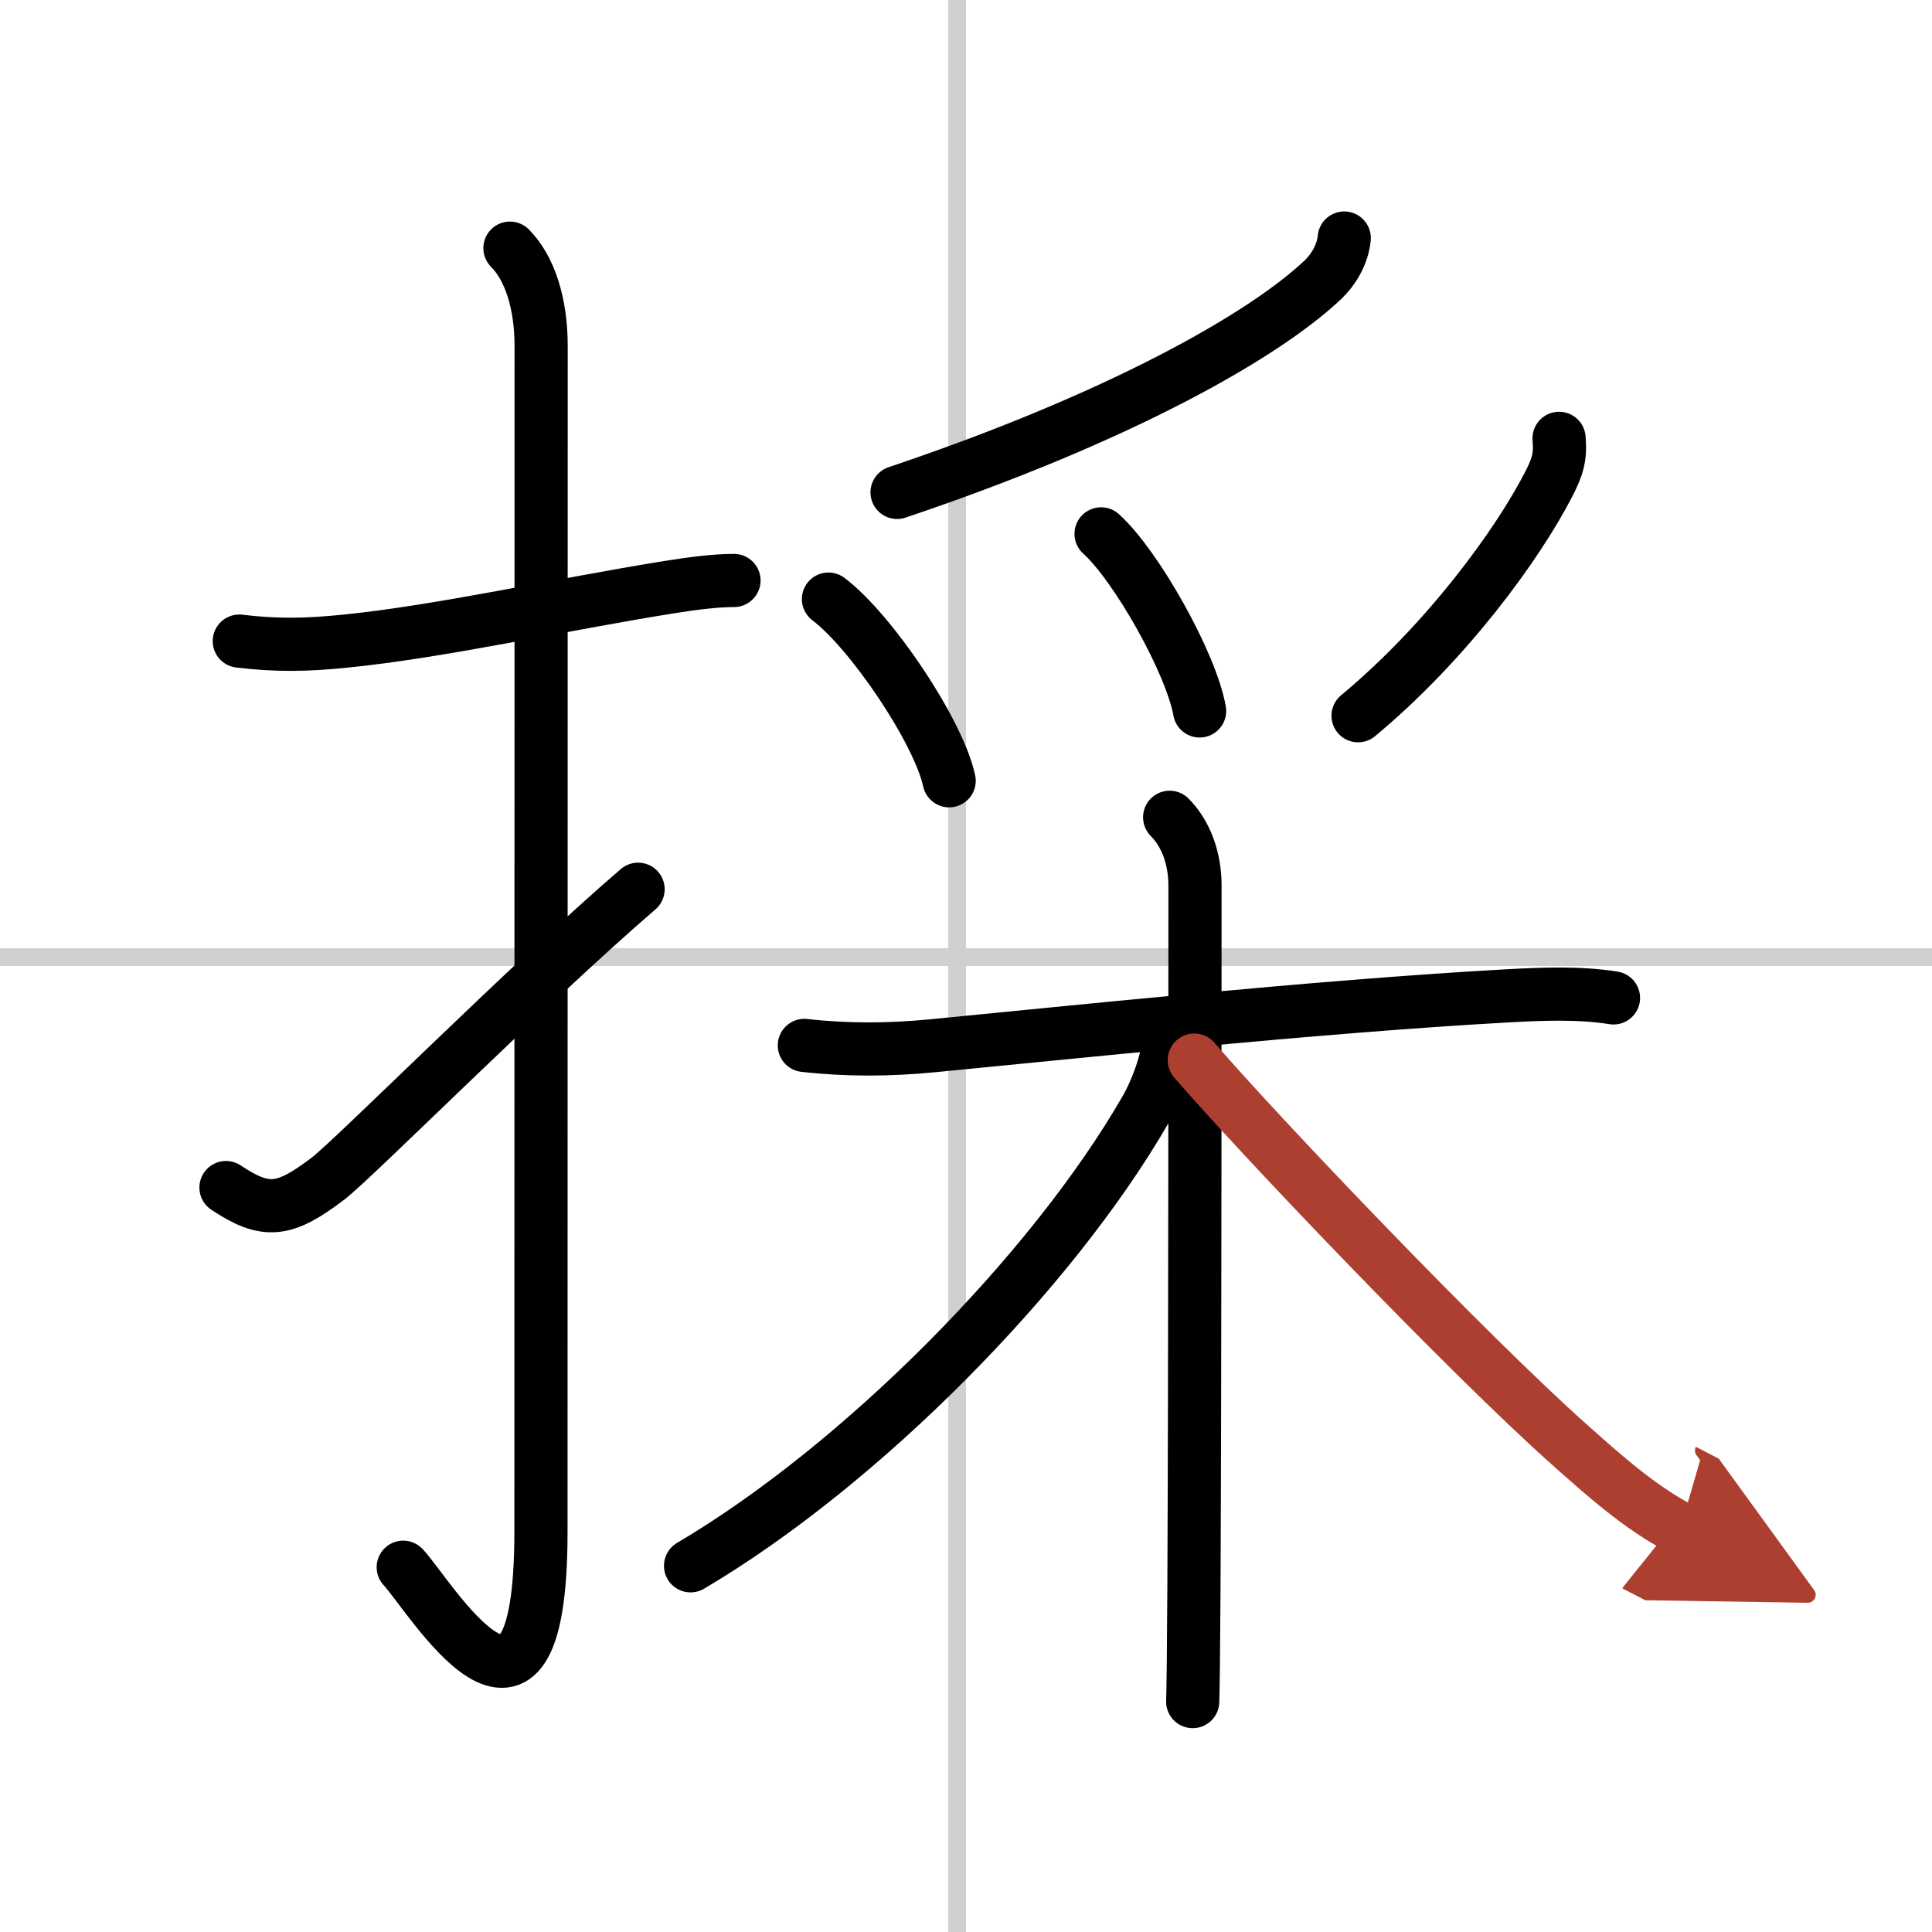
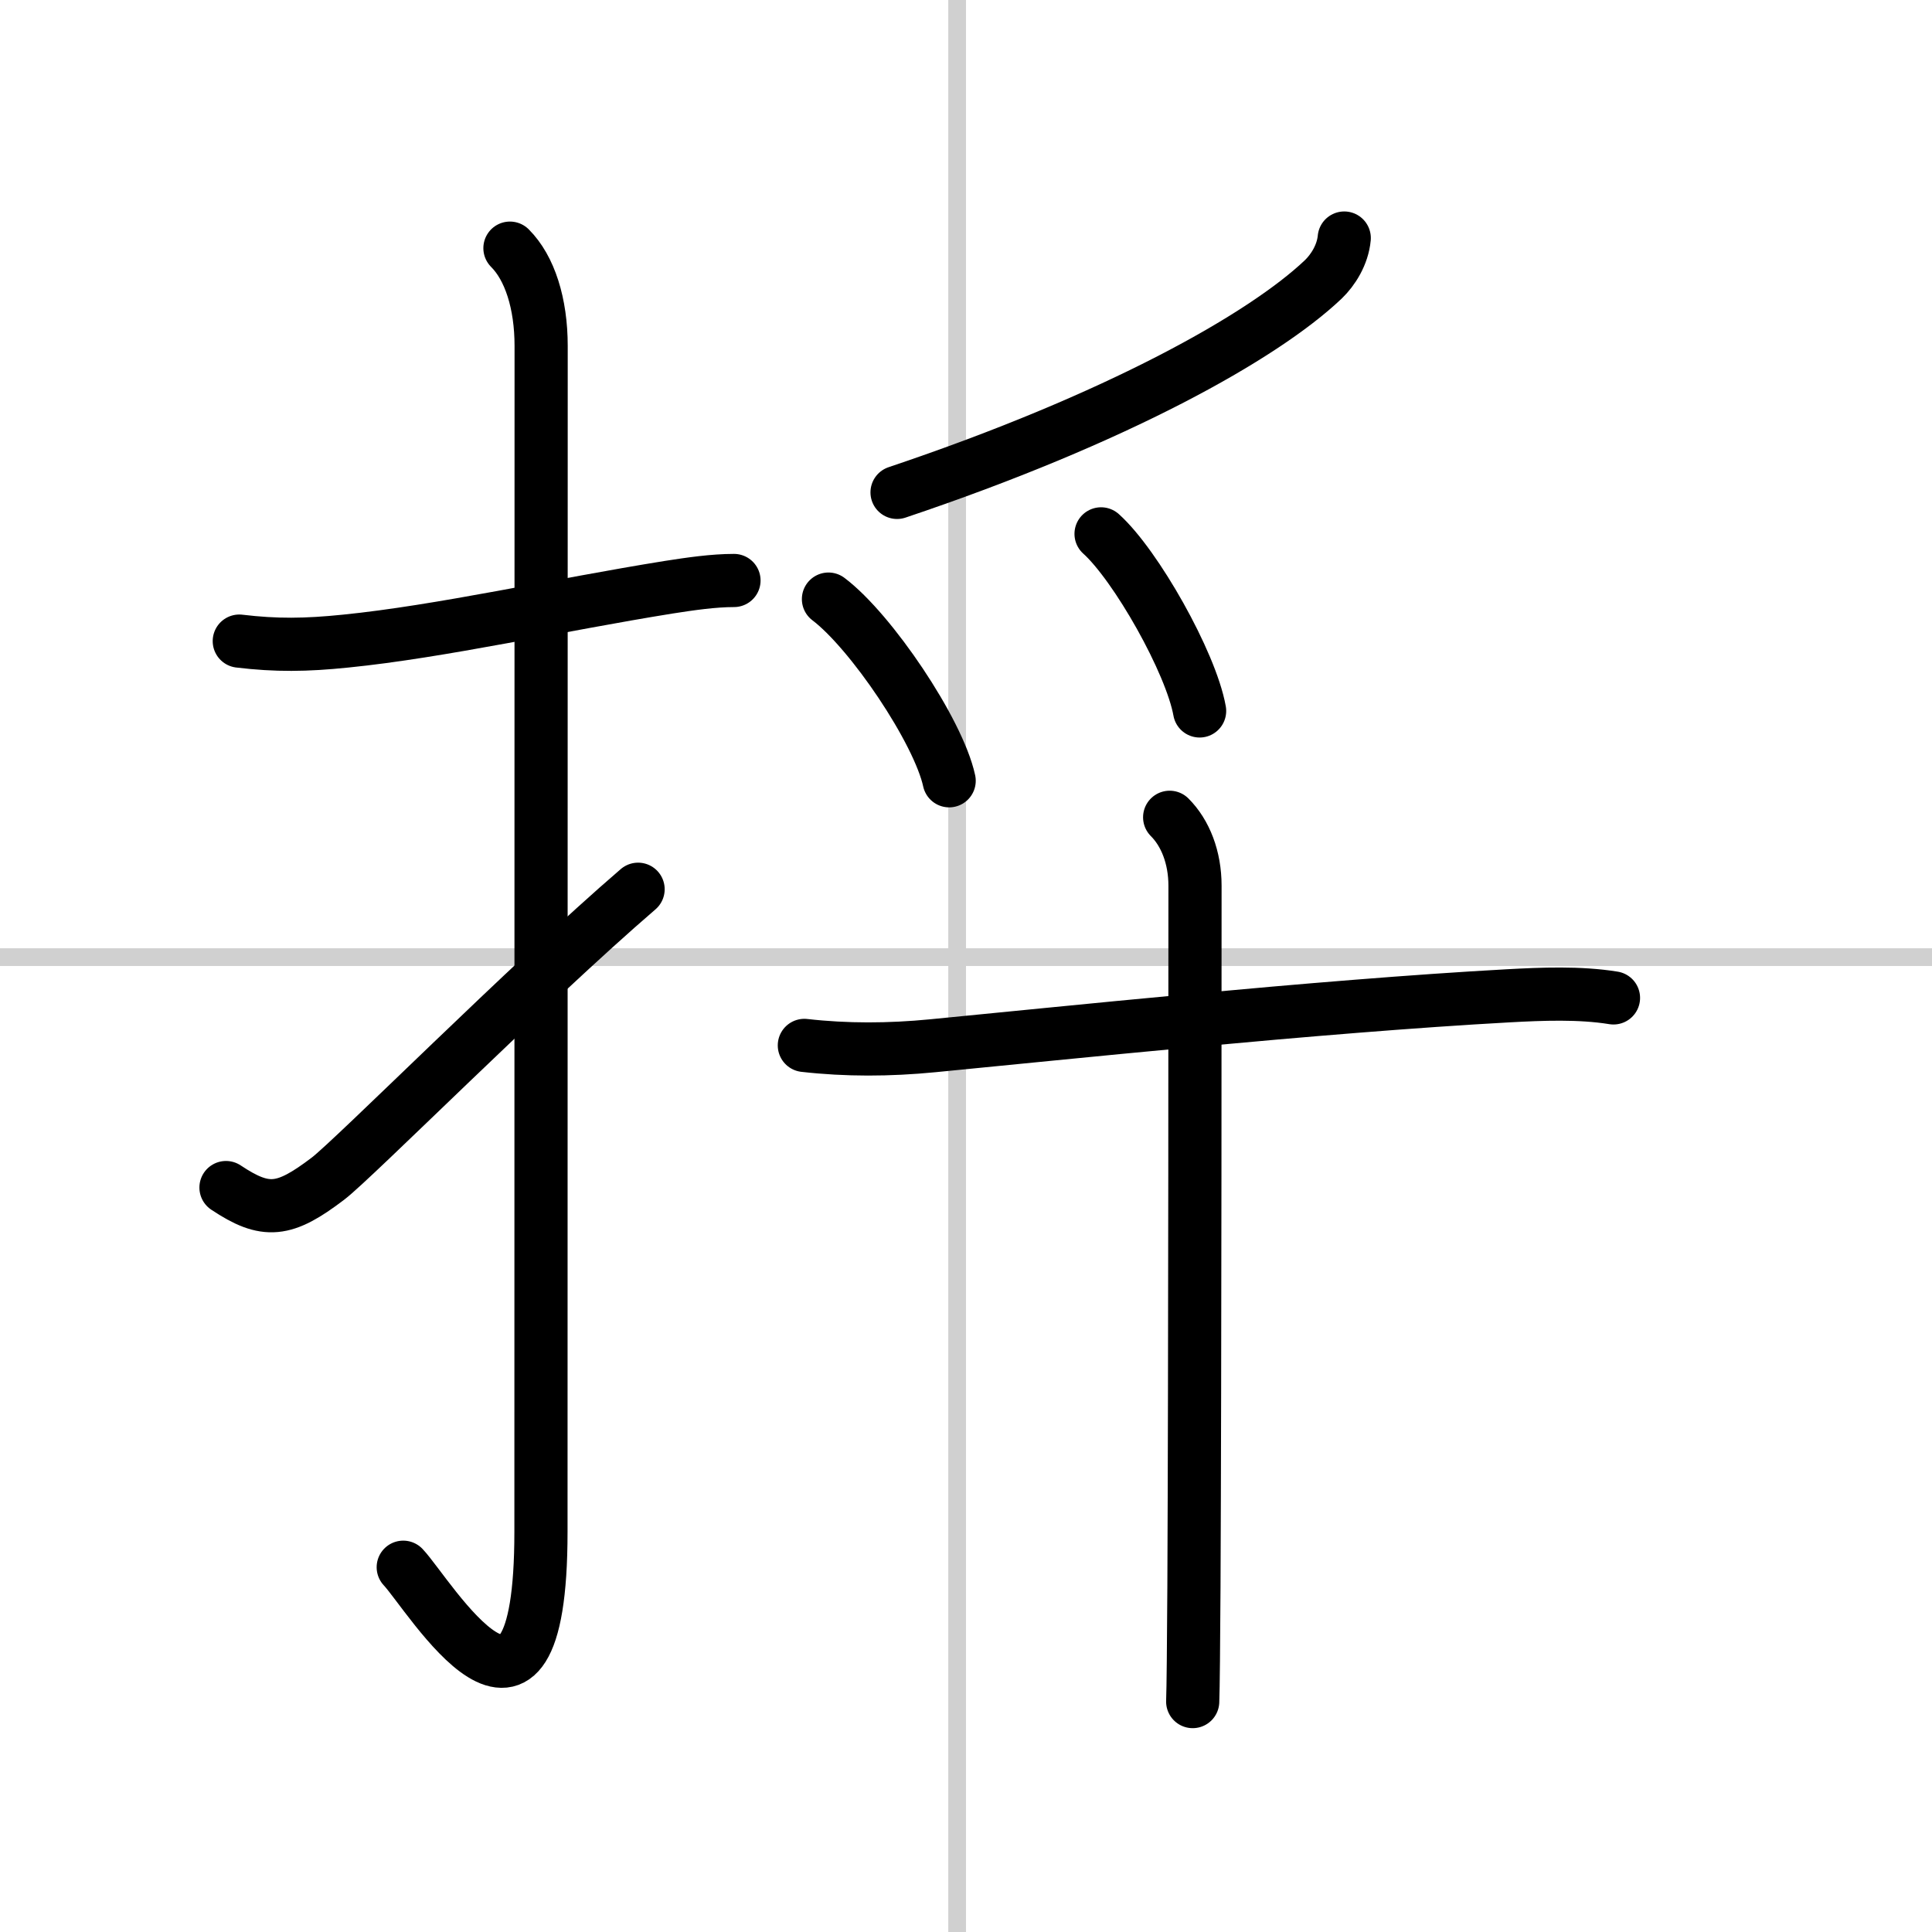
<svg xmlns="http://www.w3.org/2000/svg" width="400" height="400" viewBox="0 0 109 109">
  <defs>
    <marker id="a" markerWidth="4" orient="auto" refX="1" refY="5" viewBox="0 0 10 10">
      <polyline points="0 0 10 5 0 10 1 5" fill="#ad3f31" stroke="#ad3f31" />
    </marker>
  </defs>
  <g fill="none" stroke="#000" stroke-linecap="round" stroke-linejoin="round" stroke-width="3">
    <rect width="100%" height="100%" fill="#fff" stroke="#fff" />
    <line x1="54" x2="54" y2="109" stroke="#d0d0d0" stroke-width="1" />
    <line x2="109" y1="54" y2="54" stroke="#d0d0d0" stroke-width="1" />
    <path d="m13.5 36.17c2.08 0.25 3.76 0.23 6 0 5.38-0.54 12-2.04 18.23-3.04 1.22-0.19 2.52-0.38 3.68-0.38" />
    <path d="m28.77 14c1.12 1.12 1.76 3.12 1.76 5.52 0 15.23-0.01 55.11-0.01 66.9 0 14.25-6.32 3.53-7.77 2" />
    <path d="m12.75 67c2.25 1.5 3.29 1.37 5.75-0.5 1.45-1.1 11.34-11.03 17.5-16.33" />
    <path d="M75.84,13.43c-0.09,0.95-0.63,1.8-1.18,2.33C71.25,19,63,23.62,50.61,27.78" />
    <path d="m46.74 33.8c2.4 1.81 6.2 7.44 6.81 10.25" />
    <path d="m62.12 30.12c1.96 1.76 5.07 7.25 5.56 9.99" />
-     <path d="m87.96 24.73c0.09 1.06-0.08 1.6-0.58 2.58-1.78 3.46-5.79 8.94-10.76 13.07" />
    <path d="m45.38 58.98c2.37 0.27 4.78 0.26 7.24 0.02 6.96-0.67 21.73-2.23 32.5-2.82 1.85-0.1 4-0.19 5.91 0.12" />
    <path d="m65.99 46.11c0.89 0.89 1.43 2.27 1.43 3.86 0 2.92 0 27.39-0.06 39.53-0.02 3.32-0.04 5.72-0.07 6.5" />
-     <path d="m65.96 58.45c0 1.05-0.59 2.87-1.34 4.17-5.26 9.12-15.99 20.01-25.66 25.72" />
-     <path d="m67.38 59.81c3.85 4.46 15.47 16.62 21.14 21.67 1.92 1.71 3.99 3.57 6.28 4.76" marker-end="url(#a)" stroke="#ad3f31" />
  </g>
</svg>